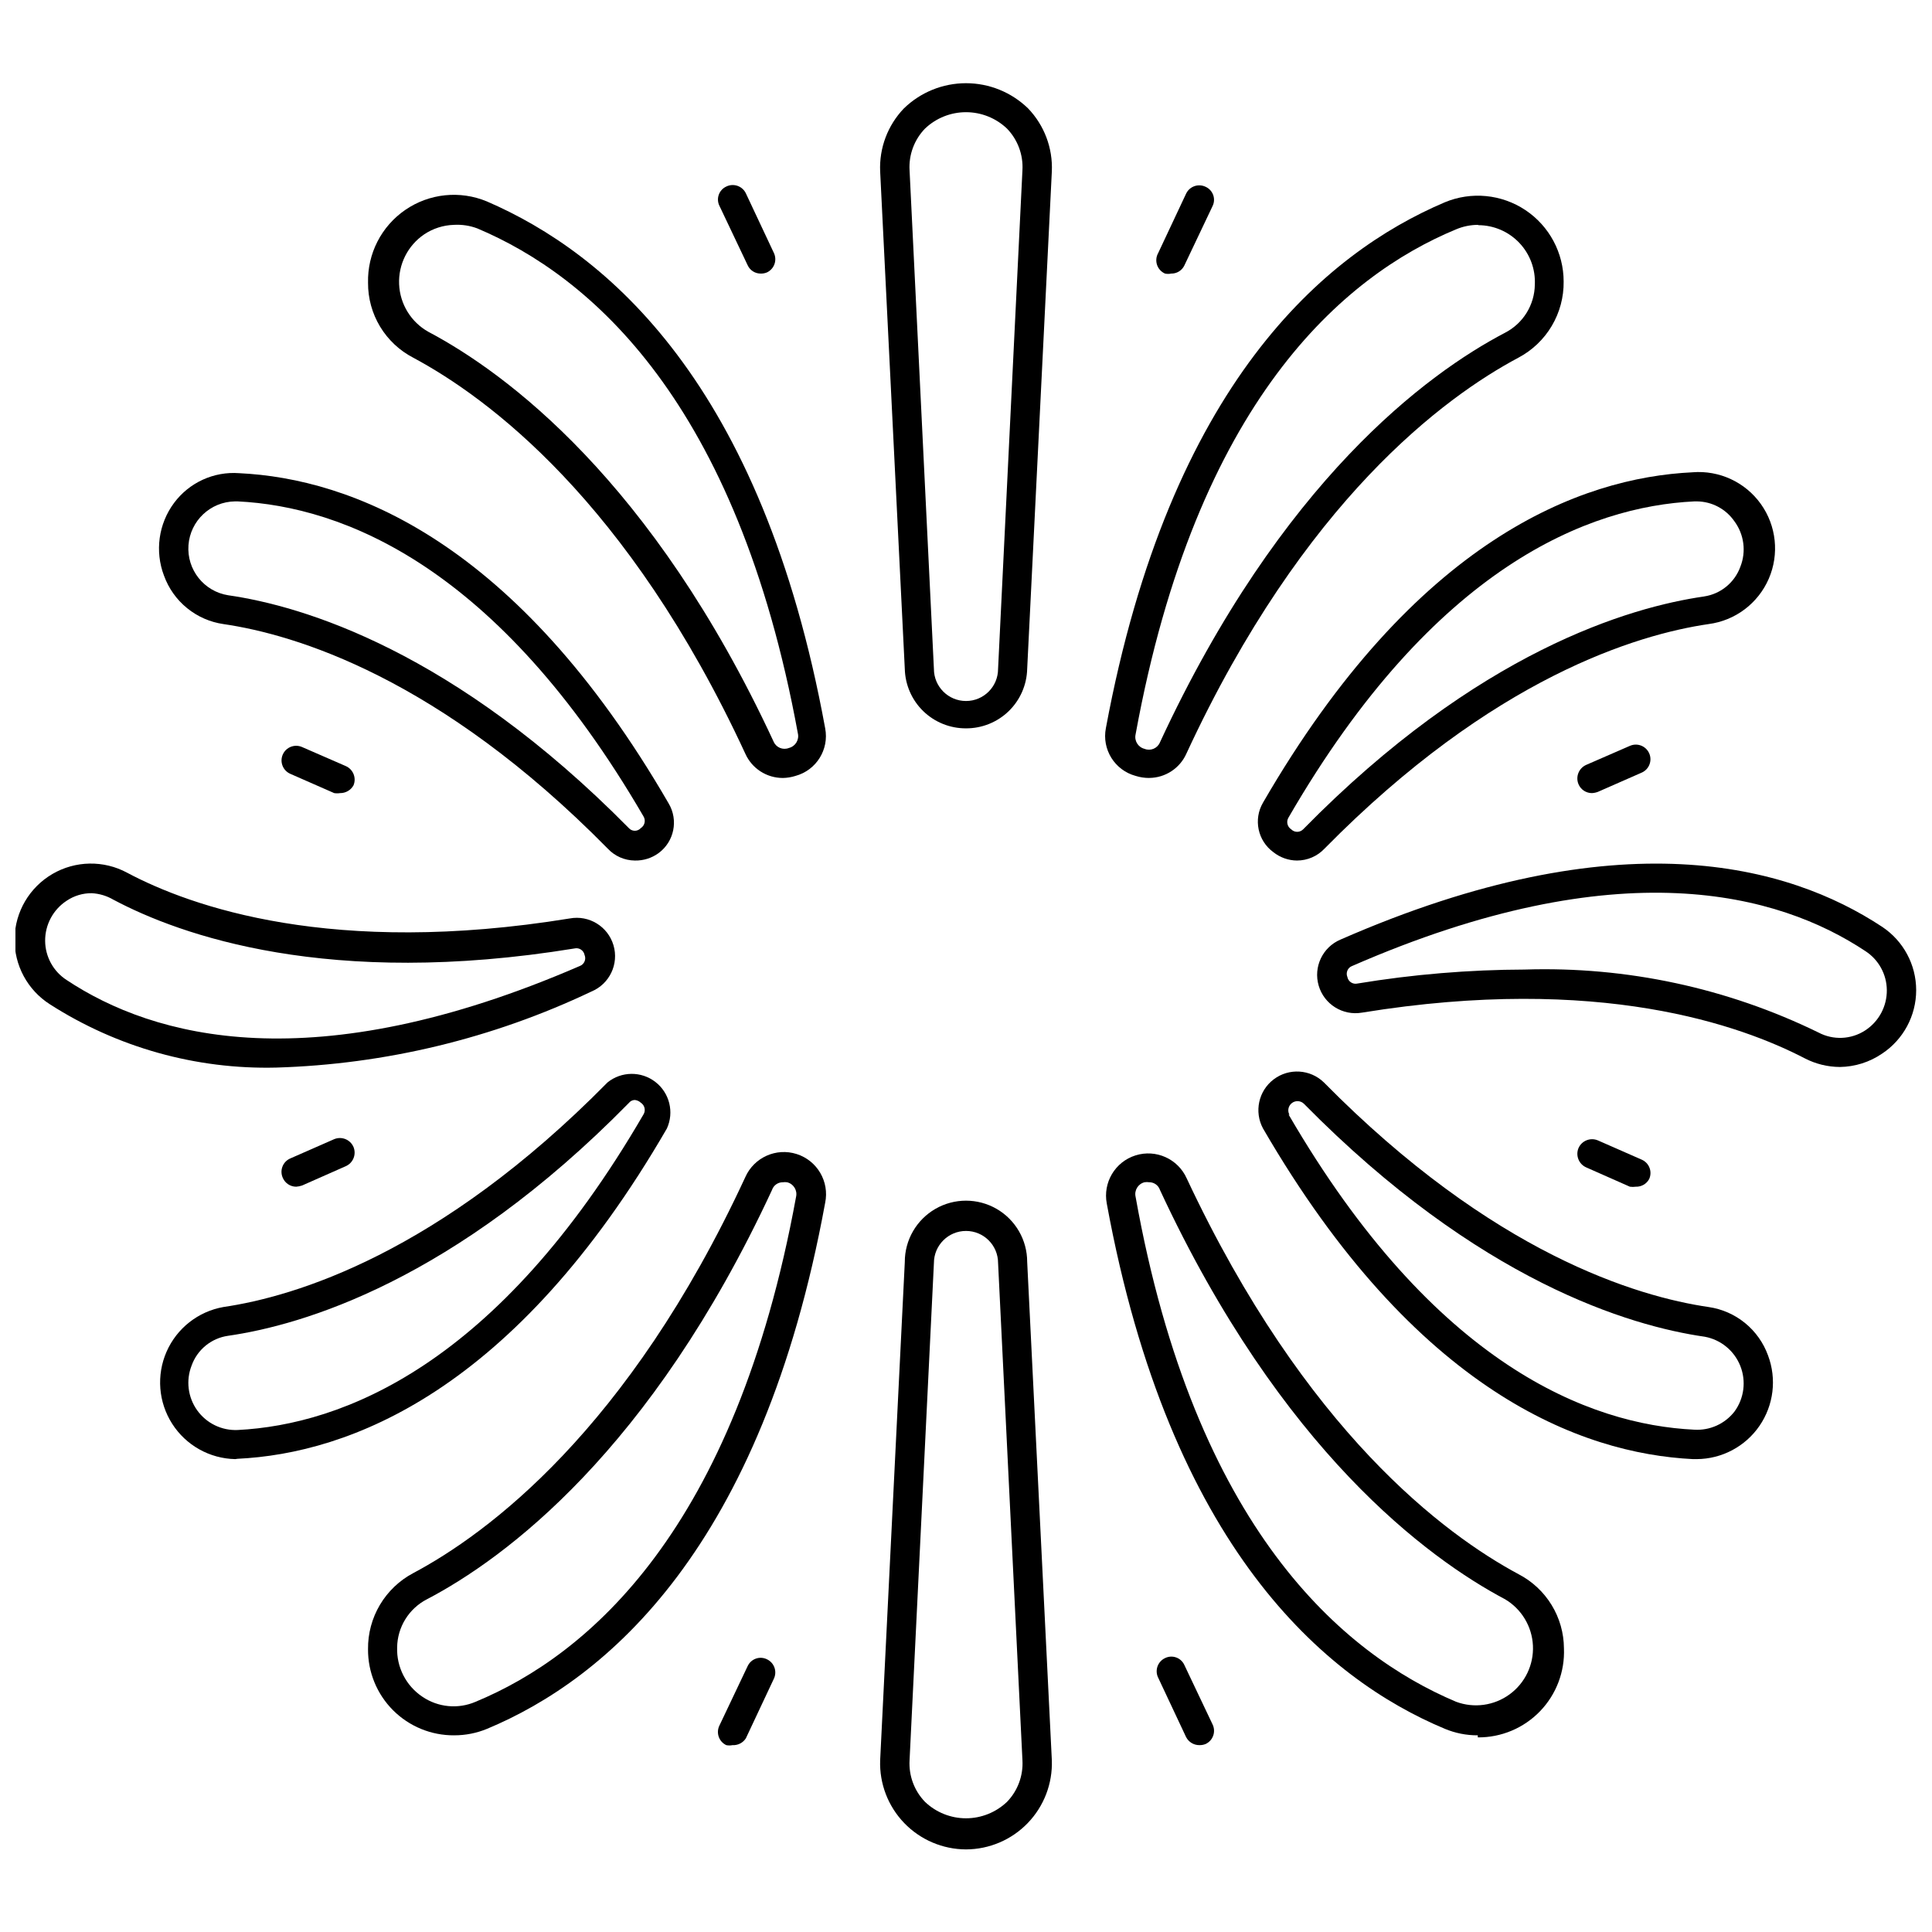
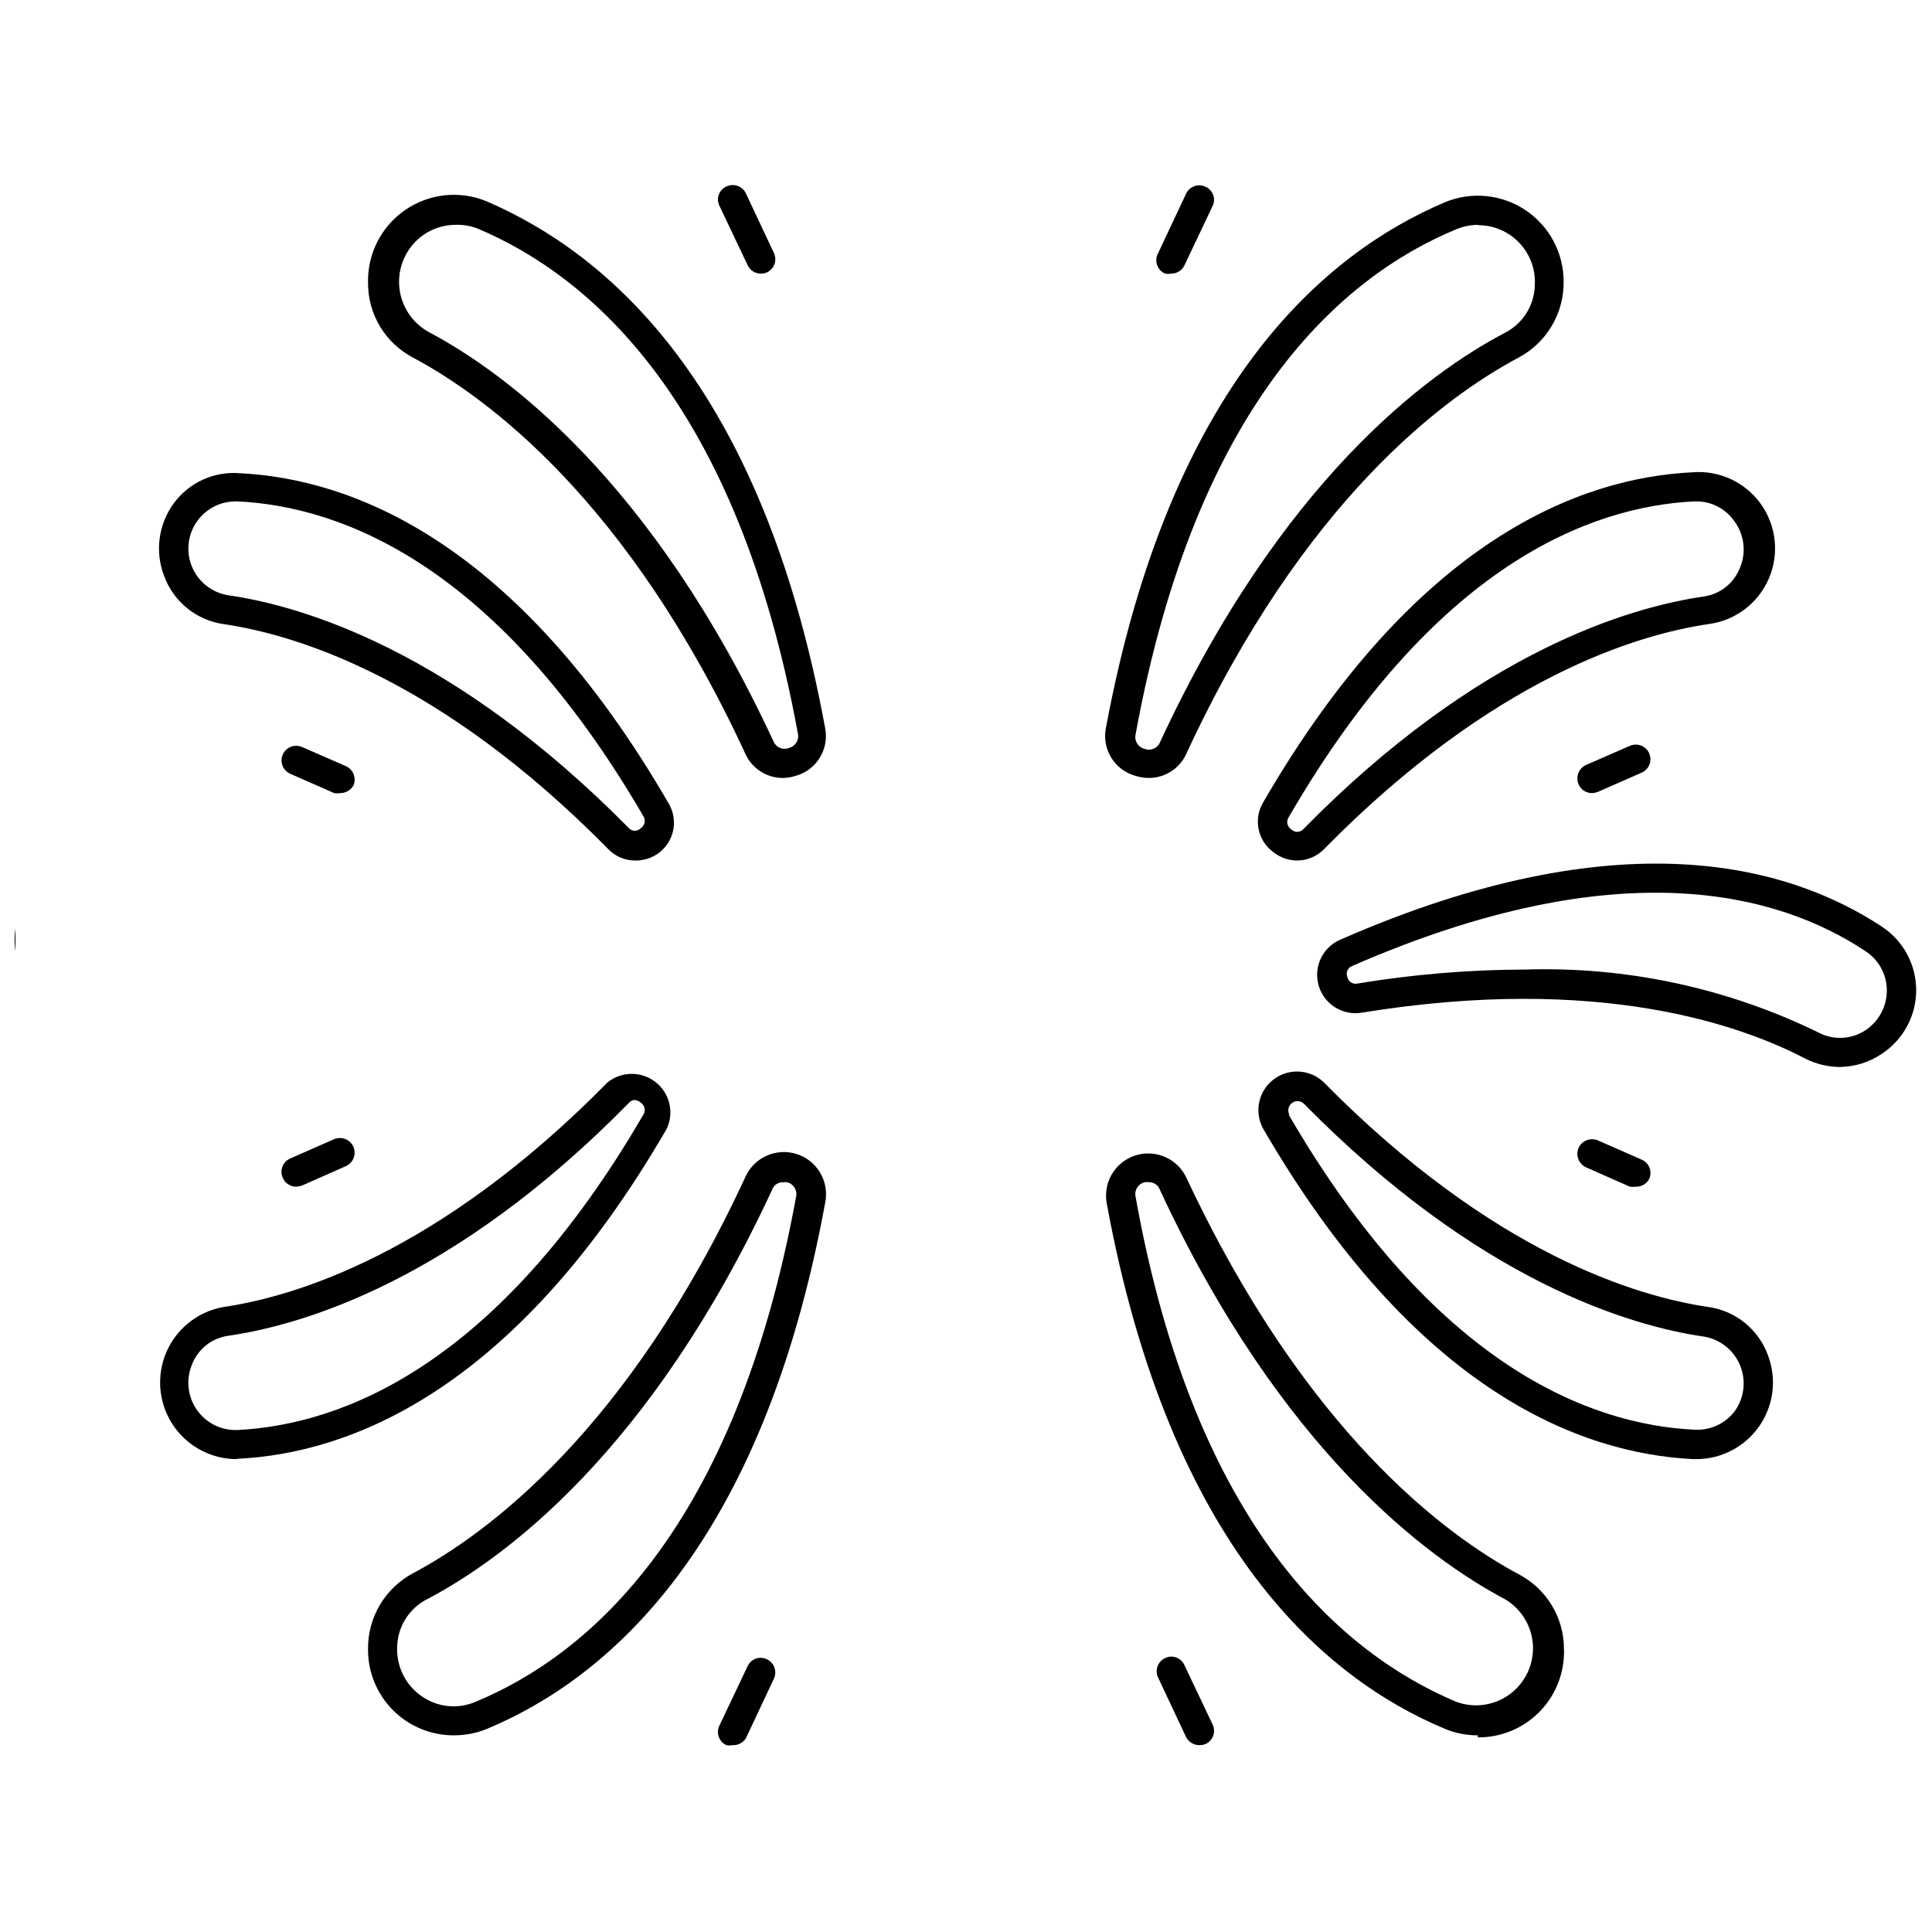
<svg xmlns="http://www.w3.org/2000/svg" width="800px" height="800px" version="1.1" viewBox="144 144 512 512">
  <defs>
    <clipPath id="b">
      <path d="m493 372h158.9v55h-158.9z" />
    </clipPath>
    <clipPath id="a">
-       <path d="m148.09 372h159.91v55h-159.91z" />
+       <path d="m148.09 372v55h-159.91z" />
    </clipPath>
  </defs>
  <path d="m351.43 350.17c-4.293-0.004-8.18-2.531-9.922-6.453-31.094-67.148-68.488-94.465-88.008-104.93-3.629-1.887-6.664-4.734-8.777-8.234-2.109-3.5-3.215-7.516-3.188-11.605-0.191-7.703 3.527-14.98 9.887-19.336 6.356-4.356 14.488-5.195 21.602-2.234 31.723 13.699 72.895 48.098 89.66 139.65 1.066 5.609-2.363 11.094-7.871 12.594-1.094 0.348-2.234 0.531-3.383 0.551zm-87.145-146.58c-2.809 0.086-5.535 0.957-7.871 2.519-4.356 2.957-6.871 7.961-6.644 13.219 0.223 5.258 3.152 10.027 7.746 12.602 20.387 10.785 59.355 39.359 91.473 108.55 0.652 1.609 2.484 2.383 4.094 1.734 1.707-0.43 2.758-2.144 2.359-3.859-16.137-88.09-55.105-121.23-84.938-133.82-1.984-0.746-4.102-1.07-6.219-0.945z" />
  <path d="m448.57 350.17c-1.23 0.004-2.453-0.18-3.621-0.551-5.547-1.504-8.984-7.039-7.875-12.672 17.004-91.477 58.176-125.88 89.82-139.34 7.023-2.922 15.043-2.141 21.371 2.082 6.324 4.223 10.121 11.328 10.117 18.938 0.051 4.133-1.043 8.199-3.152 11.754-2.109 3.555-5.16 6.461-8.812 8.398-19.523 10.391-56.914 37.785-88.008 104.93-1.73 3.894-5.578 6.418-9.84 6.453zm87.141-146.58c-2 0.004-3.981 0.406-5.824 1.184-29.836 12.359-68.801 45.5-84.938 133.82-0.398 1.715 0.652 3.43 2.359 3.856 1.609 0.648 3.441-0.125 4.094-1.73 32.117-69.273 70.848-97.77 91.473-108.55 2.344-1.215 4.316-3.039 5.703-5.285 1.387-2.25 2.137-4.828 2.168-7.469 0.195-4.094-1.293-8.09-4.117-11.062-2.824-2.973-6.738-4.664-10.84-4.68z" />
  <g clip-path="url(#b)">
    <path d="m631.59 426.76c-3.234-0.016-6.418-0.797-9.289-2.281-16.848-8.738-54.395-22.355-117.37-12.121-5.086 0.875-10.02-2.203-11.469-7.156-1.453-4.953 1.043-10.207 5.801-12.211 73.918-32.355 118.71-19.758 143.51-3.383 5.637 3.731 9.031 10.043 9.031 16.805 0 6.762-3.394 13.074-9.031 16.809-3.297 2.254-7.188 3.484-11.18 3.539zm-83.445-25.82c26.898-0.848 53.598 4.879 77.777 16.691 3.914 2.074 8.645 1.863 12.359-0.551 3.625-2.348 5.793-6.391 5.746-10.707-0.039-4.172-2.168-8.043-5.668-10.312-22.984-15.273-65.18-27-136.03 3.938-0.562 0.207-1.012 0.637-1.25 1.188-0.238 0.551-0.242 1.172-0.012 1.723 0.113 0.594 0.465 1.113 0.969 1.438 0.504 0.328 1.125 0.434 1.707 0.297 14.676-2.426 29.523-3.664 44.398-3.703z" />
  </g>
  <g clip-path="url(#a)">
    <path d="m217.21 426.92c-21.223 0.527-42.113-5.312-59.984-16.77-5.949-3.789-9.5-10.402-9.363-17.453s3.934-13.523 10.027-17.082c6.09-3.555 13.594-3.684 19.801-0.336 16.848 8.973 54.398 22.355 117.29 12.121 5.113-0.953 10.117 2.109 11.598 7.094s-1.047 10.281-5.852 12.273c-26.141 12.43-54.586 19.293-83.52 20.152zm-48.887-46.211c-2.352-0.027-4.656 0.66-6.613 1.969-3.621 2.348-5.793 6.387-5.746 10.707 0.043 4.168 2.172 8.043 5.668 10.312 22.988 15.27 65.18 27 136.03-3.699 0.559-0.211 1.008-0.641 1.246-1.191 0.238-0.547 0.242-1.172 0.012-1.723-0.113-0.59-0.461-1.109-0.969-1.438-0.504-0.328-1.121-0.434-1.707-0.293-65.18 10.629-104.54-3.543-122.17-12.91h-0.004c-1.75-1.031-3.719-1.625-5.746-1.734z" />
  </g>
  <path d="m312.23 372.05c-2.719-0.027-5.309-1.164-7.164-3.152-44.715-45.418-82.973-56.754-101.86-59.512-3.543-0.512-6.875-1.977-9.648-4.238-2.773-2.258-4.879-5.231-6.098-8.594-2.461-6.461-1.453-13.738 2.676-19.285 4.023-5.398 10.527-8.371 17.242-7.871 29.598 1.418 73.445 17.789 113.83 87.535 2.617 4.422 1.461 10.102-2.676 13.148-1.824 1.332-4.039 2.023-6.297 1.969zm-105.96-95.176c-6.5 0.086-11.852 5.129-12.324 11.609-0.469 6.481 4.094 12.242 10.512 13.266 19.758 2.832 59.828 14.719 106.2 61.715v0.004c0.402 0.445 0.973 0.695 1.574 0.695 0.598 0 1.172-0.25 1.574-0.695 1.062-0.676 1.383-2.082 0.707-3.148-38.652-66.441-79.82-82.105-107.53-83.445z" />
  <path d="m264.36 603.88c-6.066 0.043-11.898-2.348-16.188-6.637-4.293-4.293-6.684-10.125-6.641-16.191-0.047-4.133 1.043-8.199 3.152-11.754 2.113-3.555 5.16-6.461 8.812-8.398 19.523-10.391 56.914-37.785 88.008-104.93 2.309-5.231 8.188-7.879 13.633-6.137 5.445 1.738 8.699 7.309 7.543 12.906-16.766 91.551-57.938 126.19-89.582 139.41-2.769 1.148-5.738 1.734-8.738 1.73zm87.066-146.57c-1.289 0-2.43 0.824-2.836 2.047-32.117 69.195-70.848 97.691-91.473 108.48v-0.004c-2.344 1.215-4.316 3.043-5.703 5.289-1.387 2.246-2.137 4.824-2.168 7.465-0.176 5.219 2.352 10.16 6.691 13.066 4.16 2.824 9.473 3.328 14.09 1.34 29.836-12.359 68.801-45.5 84.938-133.82 0.398-1.715-0.652-3.43-2.359-3.856-0.391-0.062-0.789-0.062-1.18 0z" />
  <path d="m535.63 603.88c-3 0.016-5.969-0.574-8.738-1.73-31.645-13.227-72.816-47.863-89.582-139.18-1.074-5.574 2.195-11.07 7.606-12.777 5.414-1.711 11.246 0.906 13.57 6.086 31.488 67.148 68.488 94.465 88.008 104.93 3.586 1.871 6.598 4.688 8.703 8.141 2.109 3.453 3.238 7.414 3.262 11.461 0.262 6.199-2.035 12.238-6.352 16.699-4.312 4.465-10.27 6.965-16.477 6.914zm-87.062-146.57c-0.418-0.07-0.844-0.07-1.262 0-1.707 0.426-2.758 2.141-2.359 3.856 15.742 88.09 55.105 121.23 84.938 133.82 4.758 1.766 10.086 1.027 14.18-1.969 4.098-2.992 6.418-7.844 6.18-12.914-0.242-5.07-3.008-9.68-7.371-12.277-20.387-10.785-59.355-39.359-91.473-108.48v0.004c-0.406-1.223-1.547-2.047-2.832-2.047z" />
  <path d="m487.69 372.05c-2.258-0.023-4.449-0.801-6.219-2.207-4.164-3.019-5.356-8.707-2.754-13.145 40.383-69.746 84.152-86.121 113.83-87.535v-0.004c7.09-0.57 13.957 2.617 18.09 8.398 4.137 5.785 4.93 13.316 2.098 19.836-2.836 6.519-8.887 11.074-15.934 11.992-18.812 2.754-57.07 14.09-101.79 59.512-1.898 2.019-4.551 3.16-7.324 3.152zm106.04-95.176h-0.707c-27.711 1.34-68.883 17.004-107.54 83.758-0.672 1.066-0.355 2.477 0.707 3.152 0.418 0.422 0.984 0.66 1.578 0.66 0.59 0 1.156-0.238 1.574-0.66 46.367-47.23 86.594-58.883 106.27-61.715l-0.004-0.004c4.406-0.66 8.094-3.684 9.605-7.871 1.59-4.019 0.992-8.57-1.574-12.043-2.254-3.269-5.953-5.234-9.918-5.277z" />
  <path d="m593.65 530.68h-1.023c-29.676-1.496-73.445-17.871-113.91-87.617-2.402-4.445-1.199-9.98 2.832-13.027s9.684-2.699 13.305 0.824c44.793 45.422 83.051 56.758 101.95 59.516 3.539 0.512 6.871 1.977 9.645 4.234 2.773 2.262 4.879 5.231 6.098 8.594 2.344 6.223 1.496 13.195-2.269 18.672-3.766 5.481-9.977 8.766-16.625 8.805zm-108.16-91.316c38.652 66.52 79.824 82.184 107.53 83.52 4.117 0.25 8.094-1.547 10.629-4.801 2.566-3.496 3.152-8.066 1.551-12.098-1.598-4.027-5.16-6.953-9.422-7.738-19.758-2.832-59.828-14.641-106.2-61.715v-0.004c-0.859-0.859-2.223-0.953-3.195-0.219-0.973 0.73-1.254 2.07-0.66 3.133z" />
  <path d="m206.35 530.68c-6.785-0.133-13.059-3.644-16.719-9.363-3.656-5.719-4.215-12.883-1.492-19.102 2.727-6.215 8.379-10.656 15.062-11.84 18.812-2.754 57.07-14.09 101.79-59.512v-0.004c3.691-2.981 8.949-3.035 12.699-0.125 3.75 2.906 5.012 8.008 3.043 12.328-40.383 69.746-84.23 86.121-113.83 87.535zm105.88-95.176c-0.617 0.012-1.195 0.301-1.574 0.789-46.367 47.23-86.594 58.883-106.27 61.715-4.41 0.645-8.105 3.676-9.605 7.875-1.547 3.941-0.996 8.402 1.465 11.852 2.465 3.449 6.504 5.418 10.738 5.231 27.711-1.418 68.879-17.082 107.53-83.602 0.676-1.066 0.355-2.477-0.707-3.148-0.434-0.406-0.988-0.652-1.574-0.711z" />
-   <path d="m400 337.02c-4.227 0.02-8.293-1.617-11.328-4.559-3.031-2.945-4.785-6.961-4.891-11.188l-6.531-131.86c-0.27-6.191 2.004-12.219 6.297-16.688 4.406-4.281 10.309-6.676 16.453-6.676 6.141 0 12.043 2.394 16.449 6.676 4.293 4.469 6.57 10.496 6.301 16.688l-6.535 131.86c-0.102 4.227-1.859 8.242-4.891 11.188-3.035 2.941-7.098 4.578-11.324 4.559zm-14.957-147.92 6.453 132.17c0 4.695 3.809 8.504 8.504 8.504s8.5-3.809 8.5-8.504l6.457-132.17c0.234-4.082-1.25-8.078-4.094-11.02-2.93-2.793-6.82-4.348-10.863-4.348-4.047 0-7.938 1.555-10.863 4.348-2.848 2.941-4.328 6.938-4.094 11.02z" />
-   <path d="m400 634.11c-6.18-0.02-12.09-2.539-16.379-6.992-4.285-4.449-6.586-10.449-6.371-16.625l6.535-132.09h-0.004c0-5.793 3.09-11.145 8.109-14.043 5.016-2.894 11.199-2.894 16.215 0 5.019 2.898 8.109 8.25 8.109 14.043l6.535 132.09c0.211 6.176-2.09 12.176-6.375 16.625-4.289 4.453-10.195 6.973-16.375 6.992zm-14.957-23.617c-0.234 4.086 1.246 8.082 4.094 11.02 2.926 2.793 6.816 4.352 10.863 4.352 4.043 0 7.934-1.559 10.863-4.352 2.844-2.938 4.328-6.934 4.094-11.02l-6.457-131.78c0-4.695-3.805-8.5-8.5-8.5s-8.504 3.805-8.504 8.5z" />
  <path d="m345.6 216.5c-1.488 0.012-2.844-0.852-3.461-2.203l-7.477-15.742h-0.004c-0.453-0.918-0.52-1.98-0.176-2.941 0.34-0.965 1.059-1.75 1.988-2.176 0.926-0.461 2-0.523 2.977-0.184 0.977 0.34 1.777 1.059 2.219 1.992l7.398 15.742v0.004c0.457 0.926 0.523 2 0.184 2.977s-1.059 1.777-1.992 2.219c-0.523 0.223-1.086 0.328-1.656 0.312z" />
  <path d="m454.39 216.5c-0.547 0.117-1.109 0.117-1.652 0-1-0.438-1.77-1.277-2.113-2.312s-0.234-2.168 0.301-3.117l7.398-15.742 0.004-0.004c0.441-0.934 1.238-1.652 2.215-1.992 0.977-0.34 2.051-0.273 2.981 0.184 0.93 0.426 1.645 1.211 1.988 2.176 0.34 0.965 0.277 2.023-0.18 2.941l-7.477 15.742c-0.645 1.324-1.996 2.152-3.465 2.125z" />
  <path d="m338.12 606.48c-0.547 0.113-1.109 0.113-1.652 0-0.938-0.441-1.656-1.238-1.996-2.219-0.34-0.977-0.273-2.047 0.184-2.977l7.477-15.742h0.004c0.426-0.93 1.211-1.648 2.172-1.988 0.965-0.344 2.027-0.277 2.945 0.176 0.934 0.441 1.652 1.242 1.992 2.219 0.34 0.977 0.273 2.051-0.184 2.977l-7.398 15.742v0.004c-0.77 1.199-2.121 1.891-3.543 1.809z" />
  <path d="m461.87 606.48c-1.484 0.02-2.856-0.805-3.539-2.125l-7.398-15.742h-0.004c-0.457-0.93-0.523-2-0.184-2.977 0.34-0.98 1.059-1.777 1.996-2.219 0.914-0.457 1.977-0.52 2.941-0.18 0.965 0.34 1.75 1.059 2.176 1.988l7.477 15.742v0.004c0.457 0.926 0.523 2 0.184 2.977-0.34 0.977-1.059 1.777-1.992 2.219-0.523 0.219-1.086 0.324-1.656 0.312z" />
  <path d="m234.14 354.18c-0.523 0.082-1.055 0.082-1.574 0l-11.652-5.117c-1.957-0.871-2.836-3.16-1.969-5.117 0.871-1.957 3.16-2.836 5.117-1.969l11.57 5.039c1.965 0.863 2.875 3.141 2.047 5.117-0.719 1.277-2.074 2.062-3.539 2.047z" />
  <path d="m565.86 354.18c-1.551-0.004-2.945-0.934-3.543-2.363-0.824-1.977 0.086-4.25 2.047-5.117l11.57-5.039v0.004c1.957-0.871 4.246 0.012 5.117 1.969 0.871 1.953-0.012 4.246-1.969 5.113l-11.652 5.117h0.004c-0.508 0.188-1.039 0.293-1.574 0.316z" />
  <path d="m222.48 458.49c-1.547-0.008-2.941-0.938-3.543-2.363-0.422-0.938-0.453-2.008-0.082-2.969 0.367-0.961 1.109-1.734 2.051-2.148l11.652-5.117c1.977-0.824 4.25 0.086 5.113 2.047 0.828 1.98-0.082 4.254-2.047 5.117l-11.57 5.117c-0.508 0.172-1.039 0.277-1.574 0.316z" />
  <path d="m577.51 458.49c-0.52 0.074-1.051 0.074-1.574 0l-11.57-5.117c-1.961-0.863-2.871-3.141-2.047-5.117 0.863-1.961 3.137-2.871 5.117-2.047l11.652 5.117h-0.004c0.945 0.414 1.684 1.188 2.051 2.148 0.371 0.961 0.34 2.031-0.082 2.969-0.691 1.305-2.066 2.098-3.543 2.047z" />
</svg>